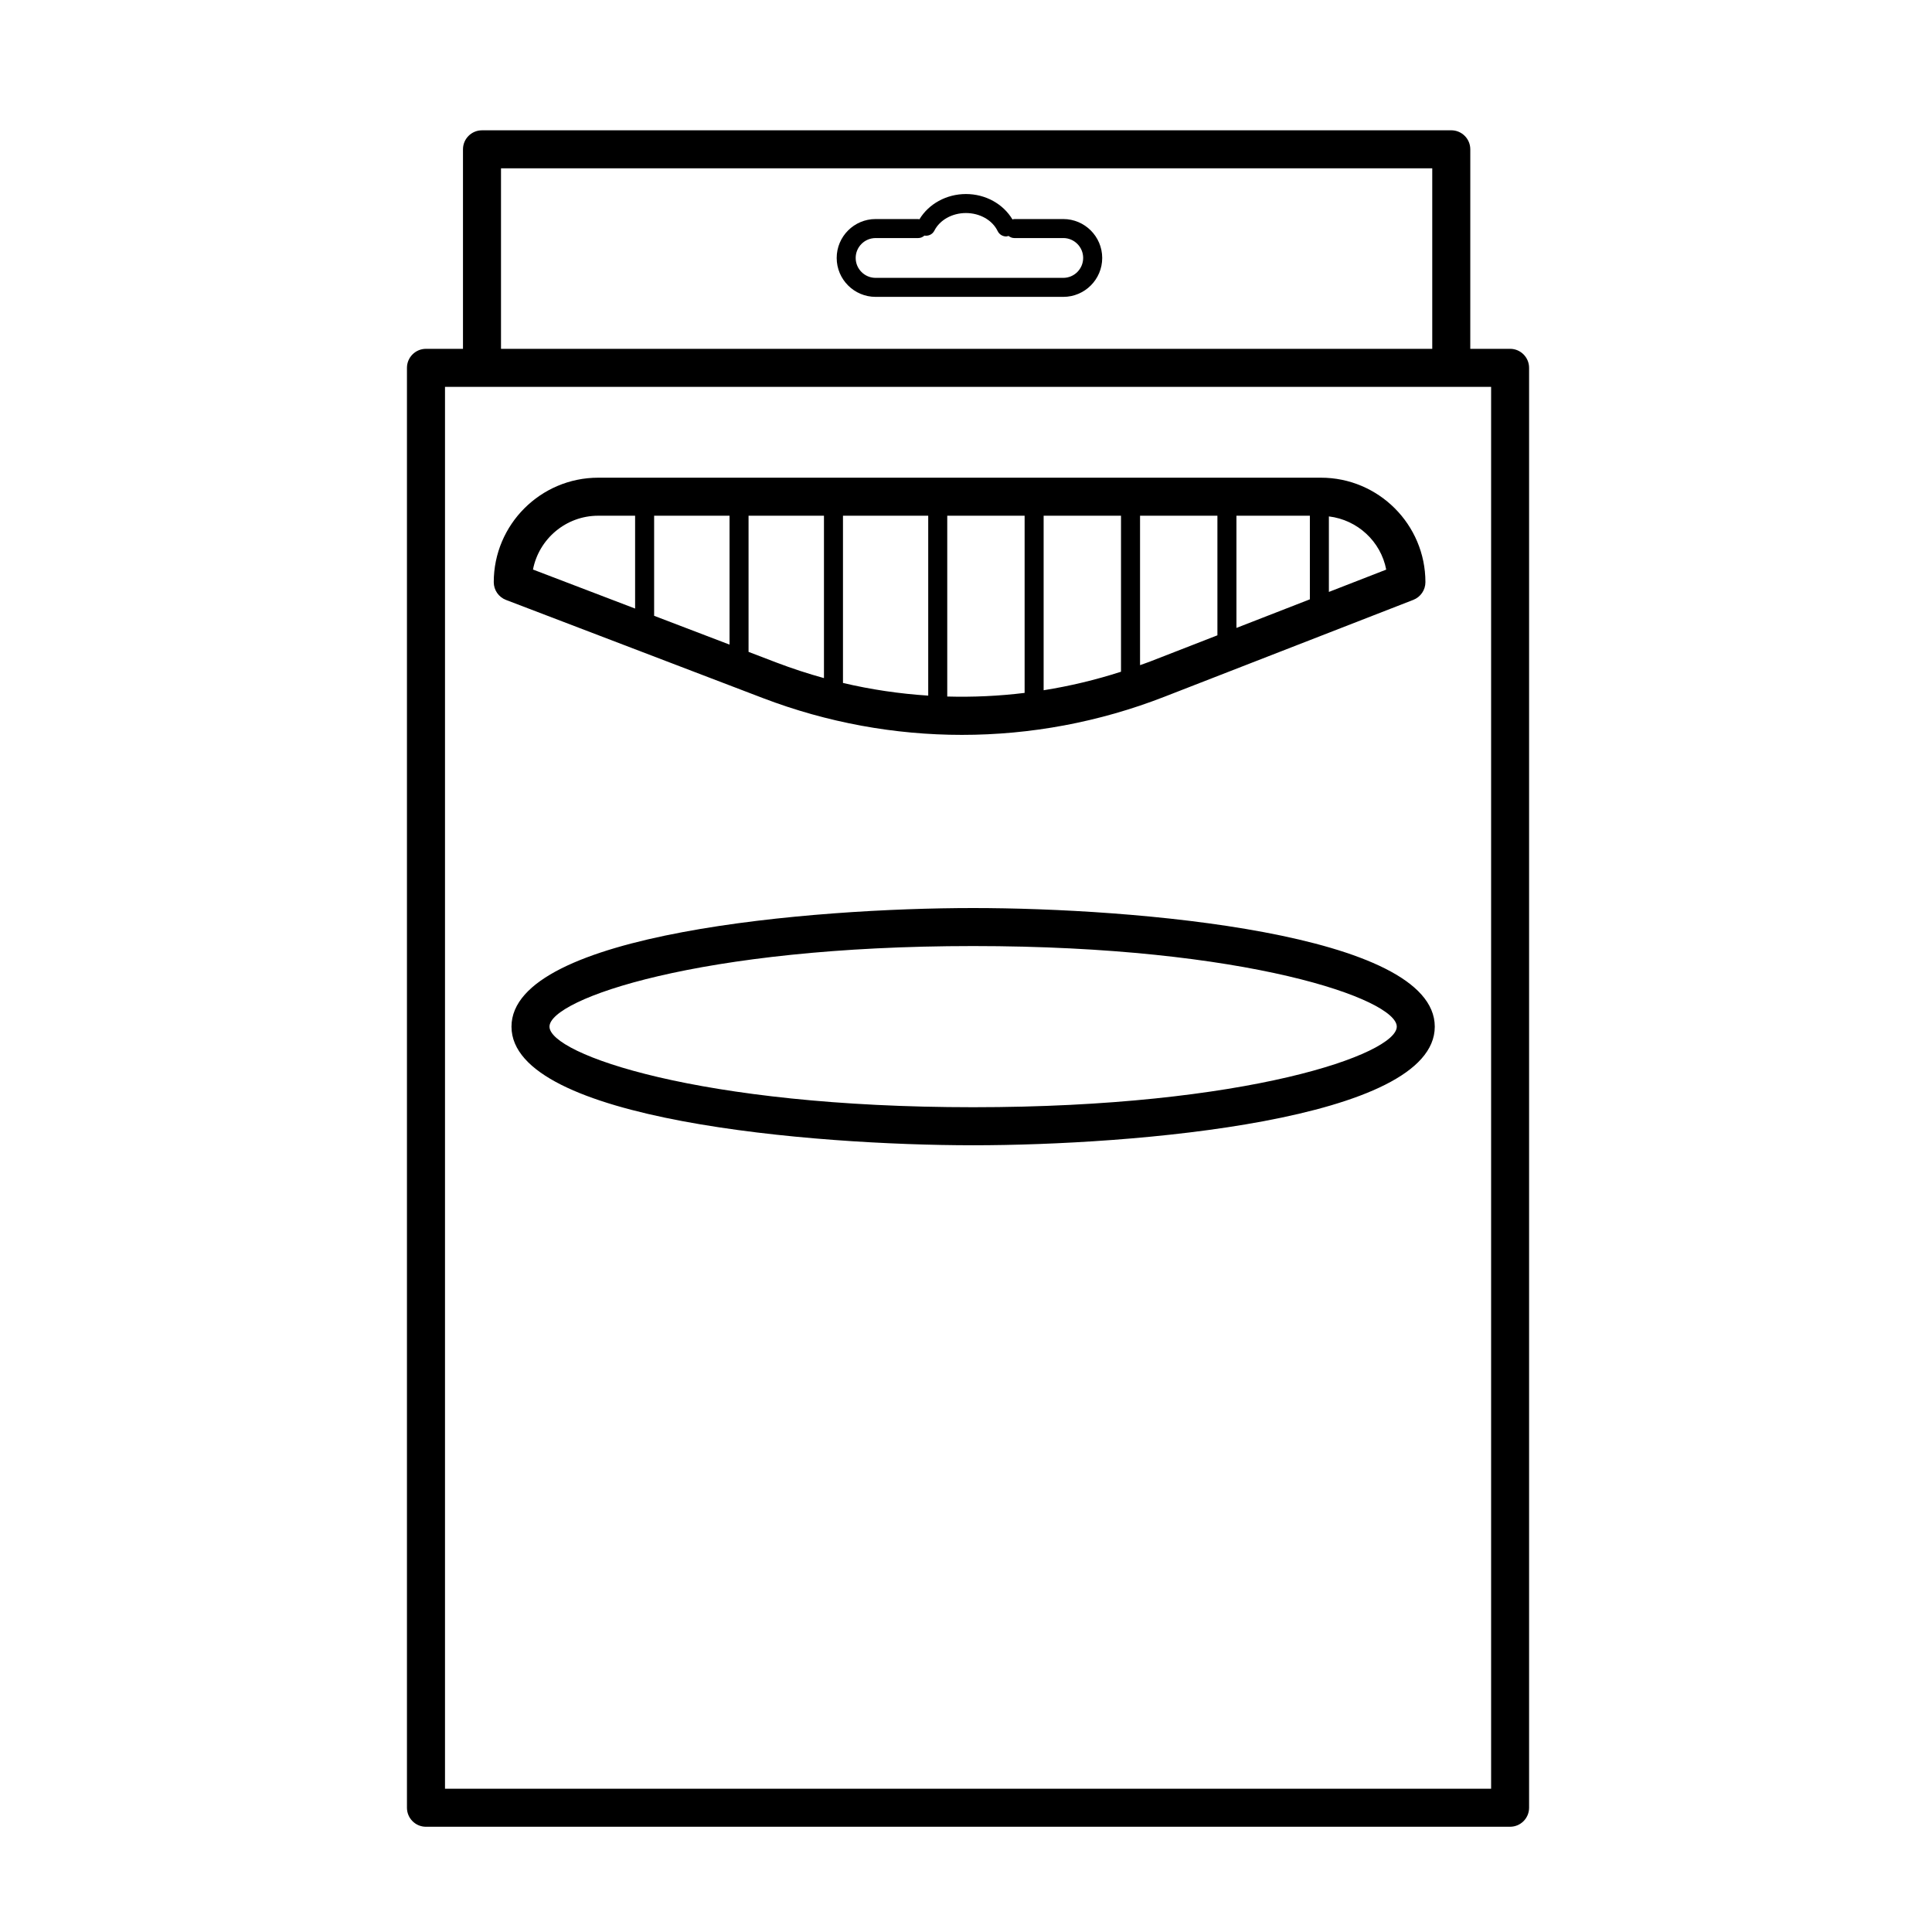
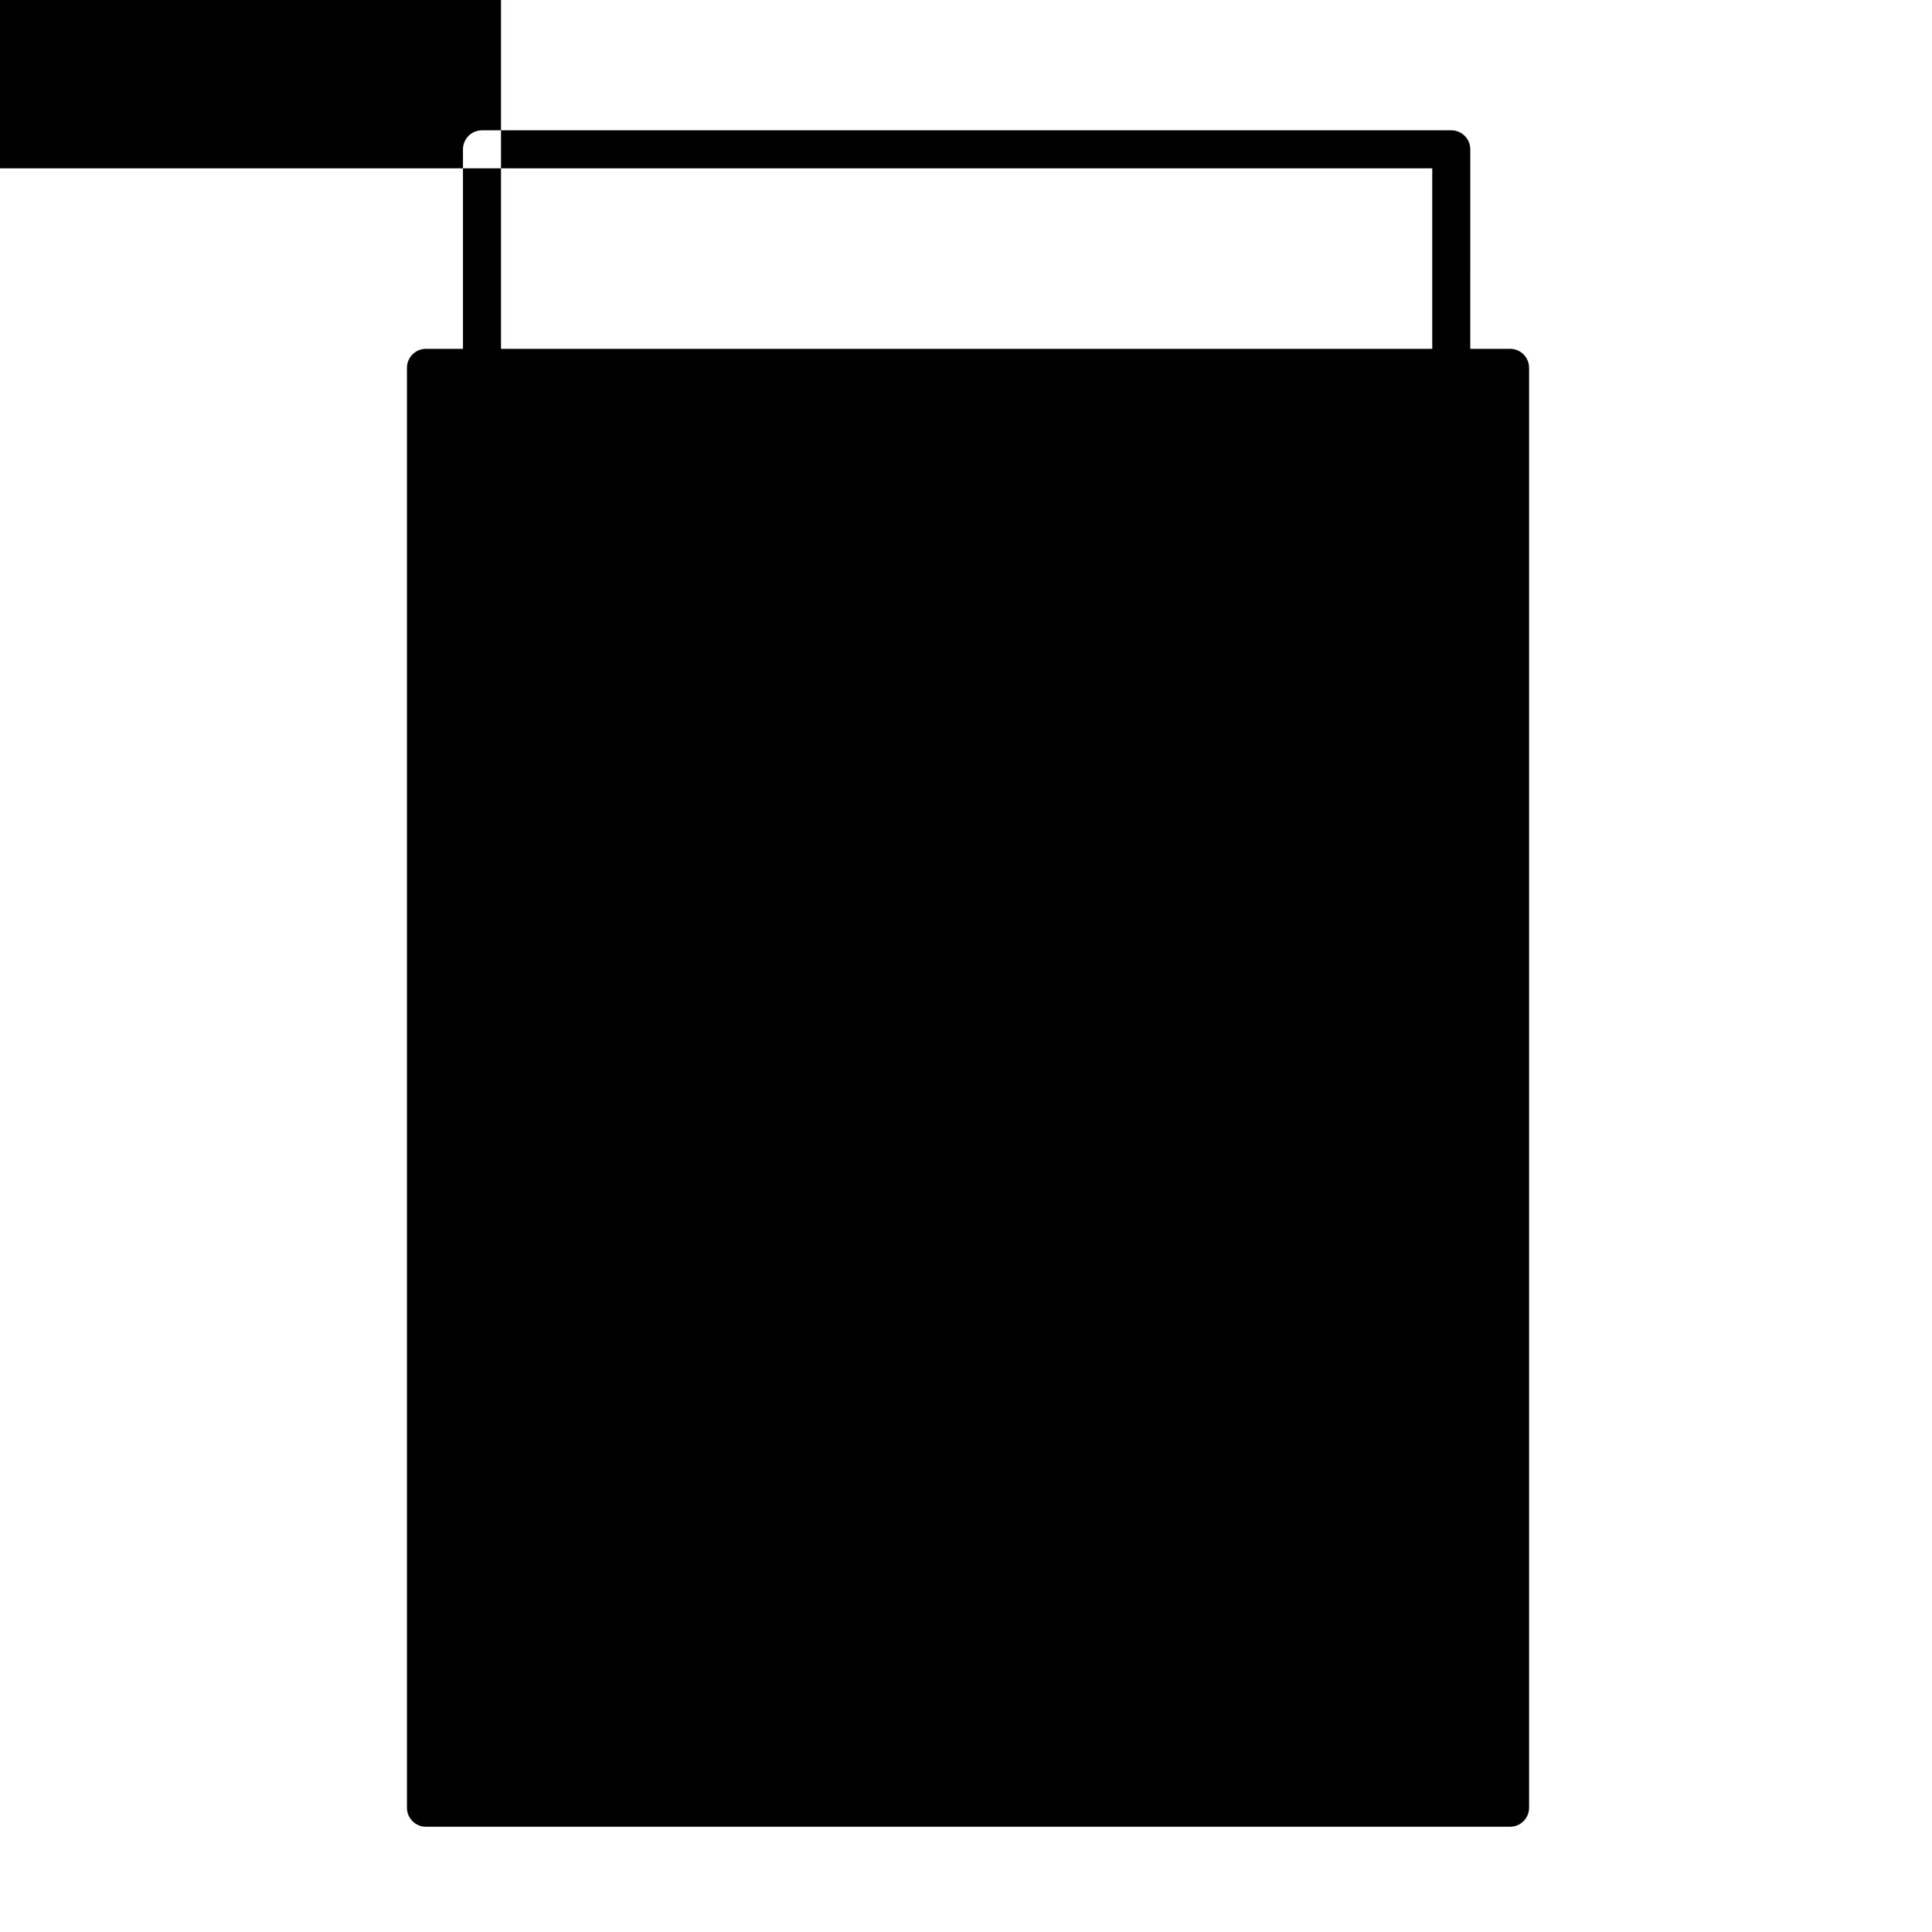
<svg xmlns="http://www.w3.org/2000/svg" fill="#000000" width="800px" height="800px" version="1.1" viewBox="144 144 512 512">
  <g>
-     <path d="m544.19 236.44h-10.551l0.004-52.871c0-2.781-2.258-5.039-5.039-5.039l-256.87 0.004c-2.781 0-5.039 2.258-5.039 5.039v52.871h-9.809c-2.781 0-5.039 2.258-5.039 5.039v381.59c0 2.781 2.258 5.039 5.039 5.039l287.3-0.004c2.781 0 5.039-2.258 5.039-5.039v-381.59c0-2.781-2.258-5.039-5.039-5.039zm-267.42-47.832h246.79v47.832h-246.79zm262.39 429.42h-277.23v-371.51h277.23z" />
+     <path d="m544.19 236.44h-10.551l0.004-52.871c0-2.781-2.258-5.039-5.039-5.039l-256.87 0.004c-2.781 0-5.039 2.258-5.039 5.039v52.871h-9.809c-2.781 0-5.039 2.258-5.039 5.039v381.59c0 2.781 2.258 5.039 5.039 5.039l287.3-0.004c2.781 0 5.039-2.258 5.039-5.039v-381.59c0-2.781-2.258-5.039-5.039-5.039zm-267.42-47.832h246.79v47.832h-246.79zh-277.23v-371.51h277.23z" />
    <path d="m398.93 338.75c18.164 0 36.324-3.359 53.594-10.082l66.016-25.695c1.934-0.754 3.211-2.621 3.211-4.695 0-15.266-12.418-27.684-27.68-27.684h-191.54c-15.262 0-27.68 12.418-27.68 27.684 0 2.09 1.289 3.961 3.238 4.707l68.113 26.023c17.023 6.496 34.875 9.742 52.727 9.742zm-56.555-21.996v-36.082h19.984v43.031c-4.227-1.168-8.418-2.535-12.555-4.109zm-5.039-1.926-19.984-7.633v-26.527h19.984zm30.062-34.156h22.59v47.676c-7.586-0.492-15.141-1.602-22.59-3.359zm27.633 47.914v-47.914h20.504v46.953c-6.809 0.832-13.66 1.152-20.504 0.961zm25.543-47.914h20.504v41.344c-6.734 2.172-13.586 3.805-20.504 4.906zm28.301 38.605c-0.91 0.352-1.832 0.664-2.75 0.996v-39.605h20.504v31.695zm42.254-16.449-19.461 7.578v-29.734h19.461zm20.234-7.875-15.195 5.914v-20.012c7.613 0.918 13.77 6.652 15.195 14.098zm-208.83-14.281h9.777v24.602l-27.066-10.34c1.578-8.117 8.727-14.262 17.289-14.262z" />
-     <path d="m425.78 202.05h-12.98c-0.172 0-0.328 0.066-0.488 0.102-2.445-4.082-7.098-6.731-12.328-6.731-5.195 0-9.879 2.637-12.324 6.695-0.109-0.016-0.211-0.066-0.332-0.066h-11.285c-5.688 0-10.312 4.625-10.312 10.312 0 5.684 4.625 10.312 10.312 10.312h49.742c5.684 0 10.312-4.625 10.312-10.312-0.008-5.688-4.633-10.312-10.316-10.312zm0 15.586h-49.742c-2.91 0-5.273-2.367-5.273-5.273 0-2.91 2.367-5.273 5.273-5.273h11.285c0.645 0 1.215-0.258 1.656-0.656 1.059 0.176 2.141-0.312 2.644-1.316 1.438-2.832 4.715-4.66 8.352-4.66 3.707 0 7.012 1.879 8.414 4.781 0.434 0.902 1.336 1.426 2.273 1.426 0.203 0 0.402-0.086 0.605-0.141 0.43 0.332 0.941 0.562 1.527 0.562h12.984c2.906 0 5.273 2.367 5.273 5.273-0.004 2.91-2.367 5.277-5.273 5.277z" />
    <path d="m401.89 384.64c-42.316 0-122.34 6.57-122.34 31.434 0 24.863 80.023 31.434 122.34 31.434 42.316 0 122.34-6.57 122.34-31.434 0.004-24.863-80.023-31.434-122.34-31.434zm0 52.785c-72.641 0-112.27-14.105-112.27-21.355s39.625-21.355 112.27-21.355 112.27 14.105 112.27 21.355-39.625 21.355-112.27 21.355z" />
  </g>
</svg>